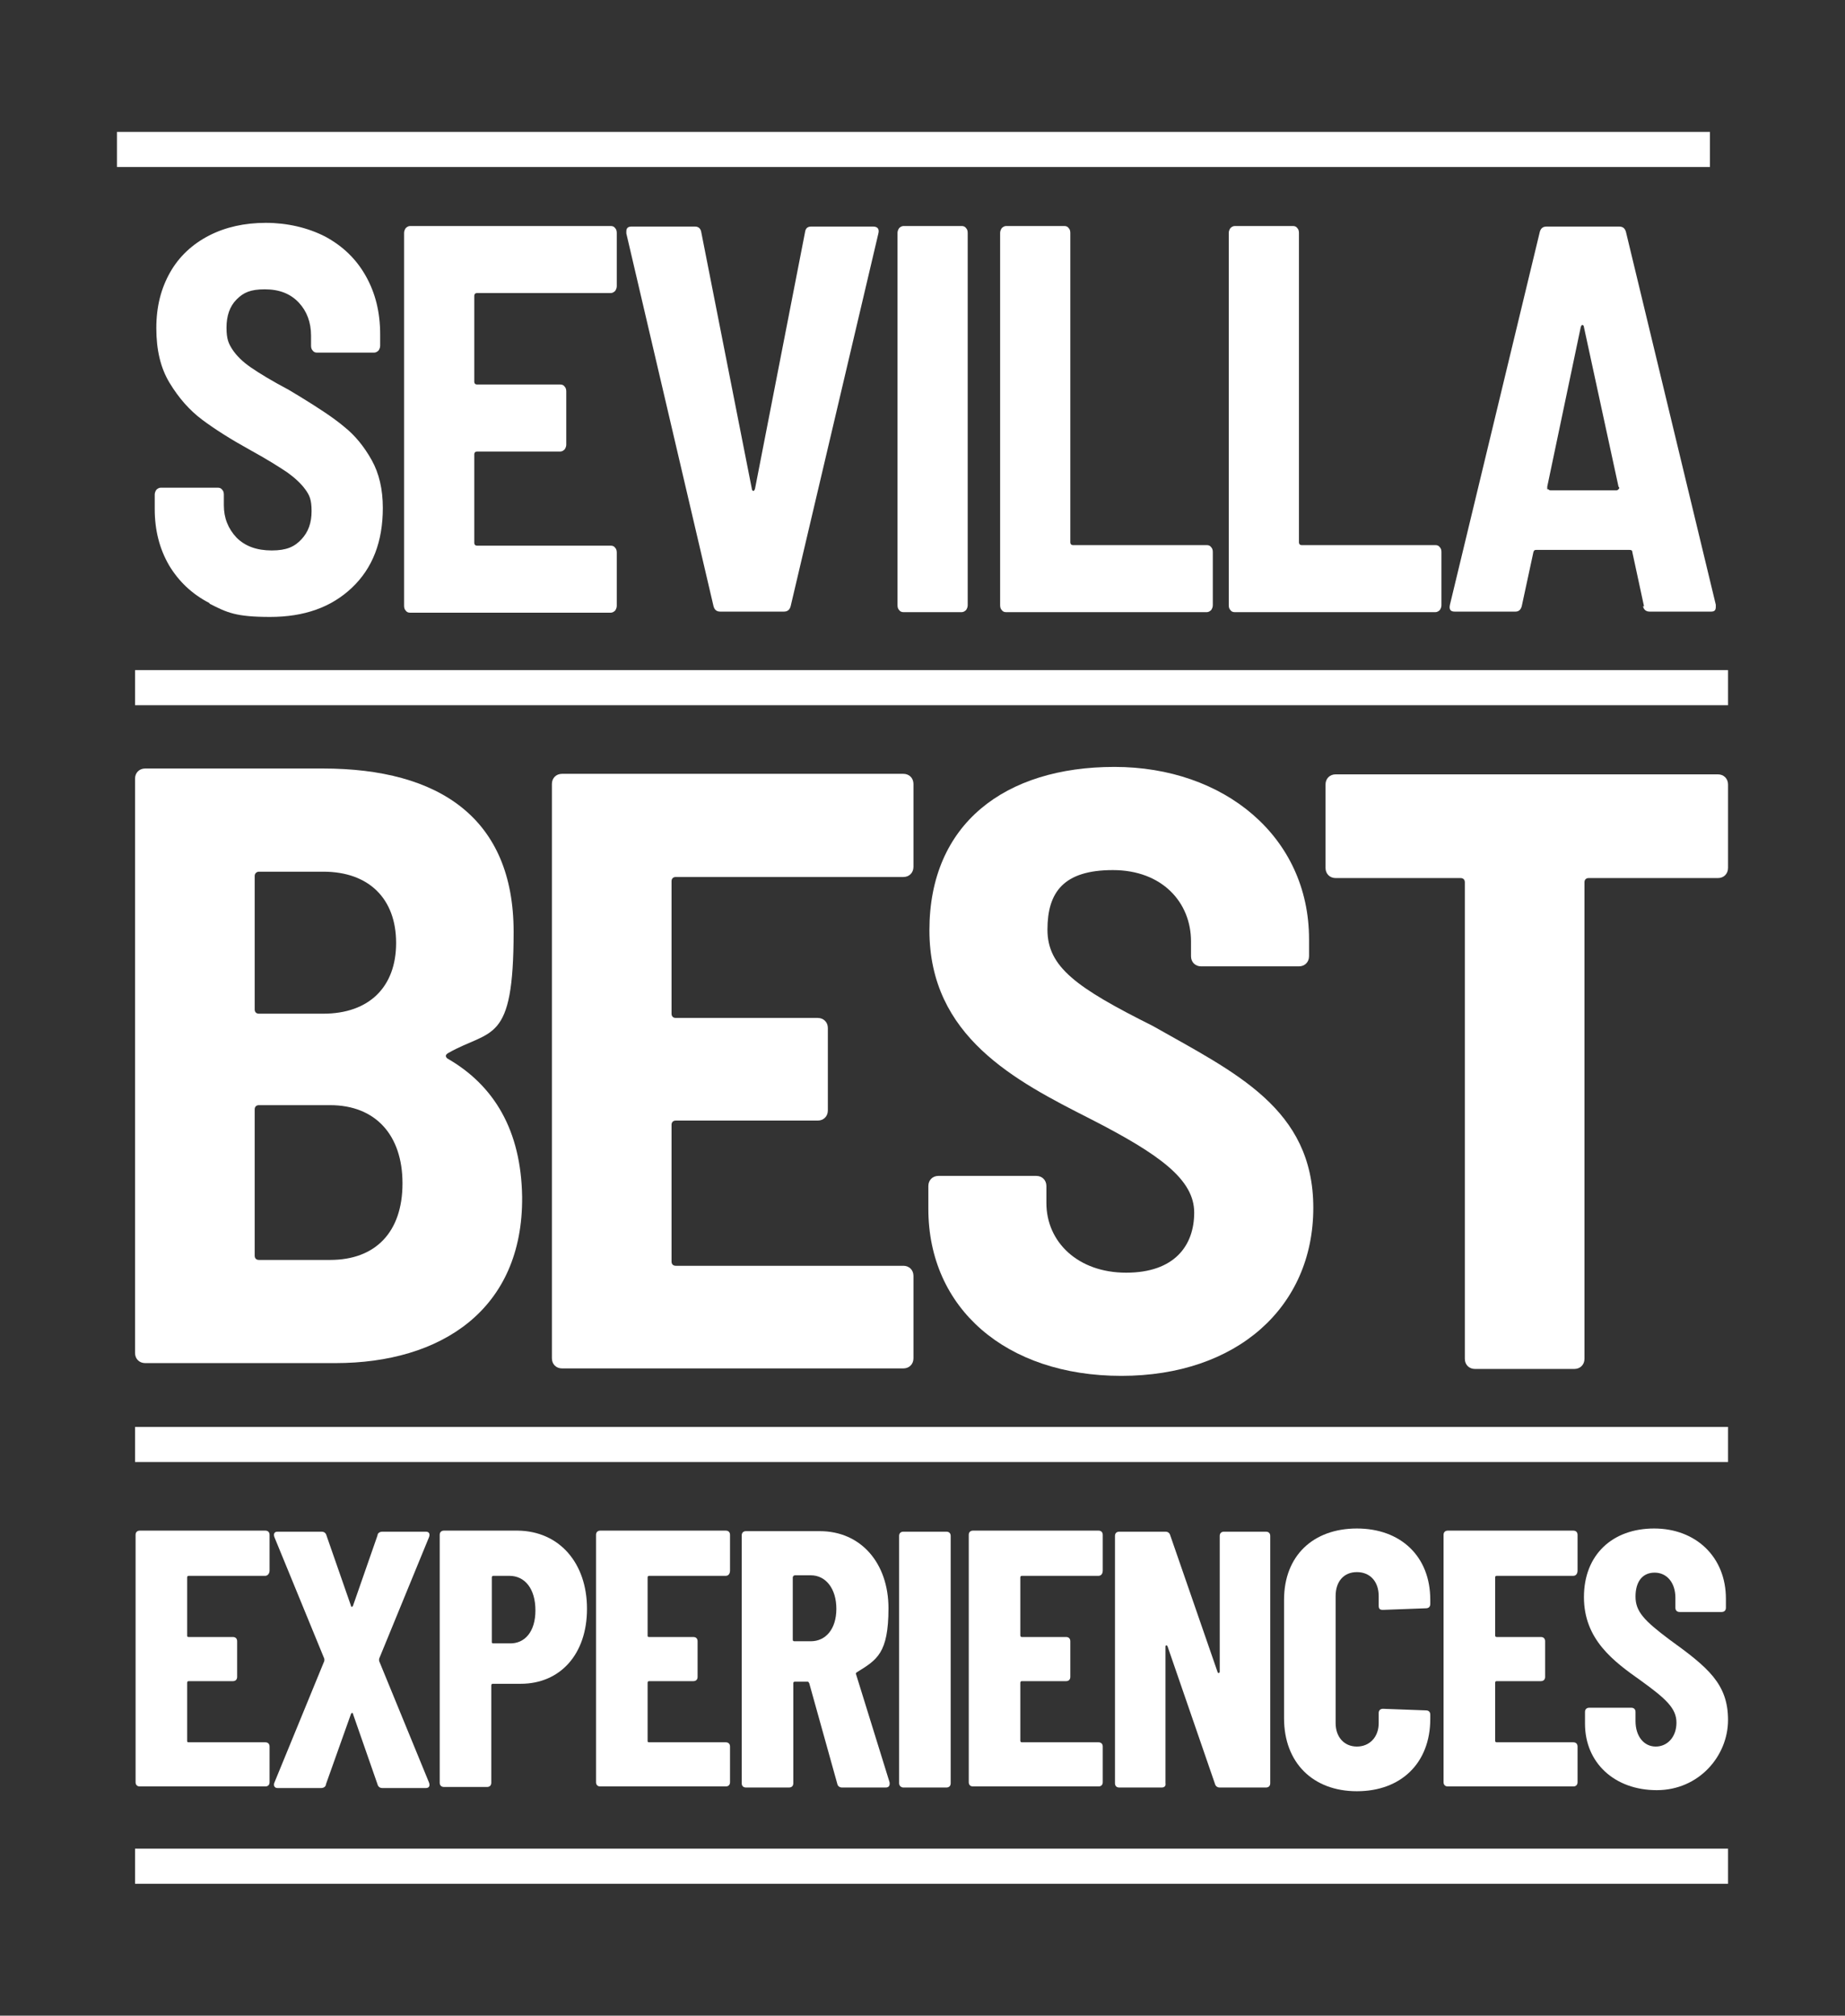
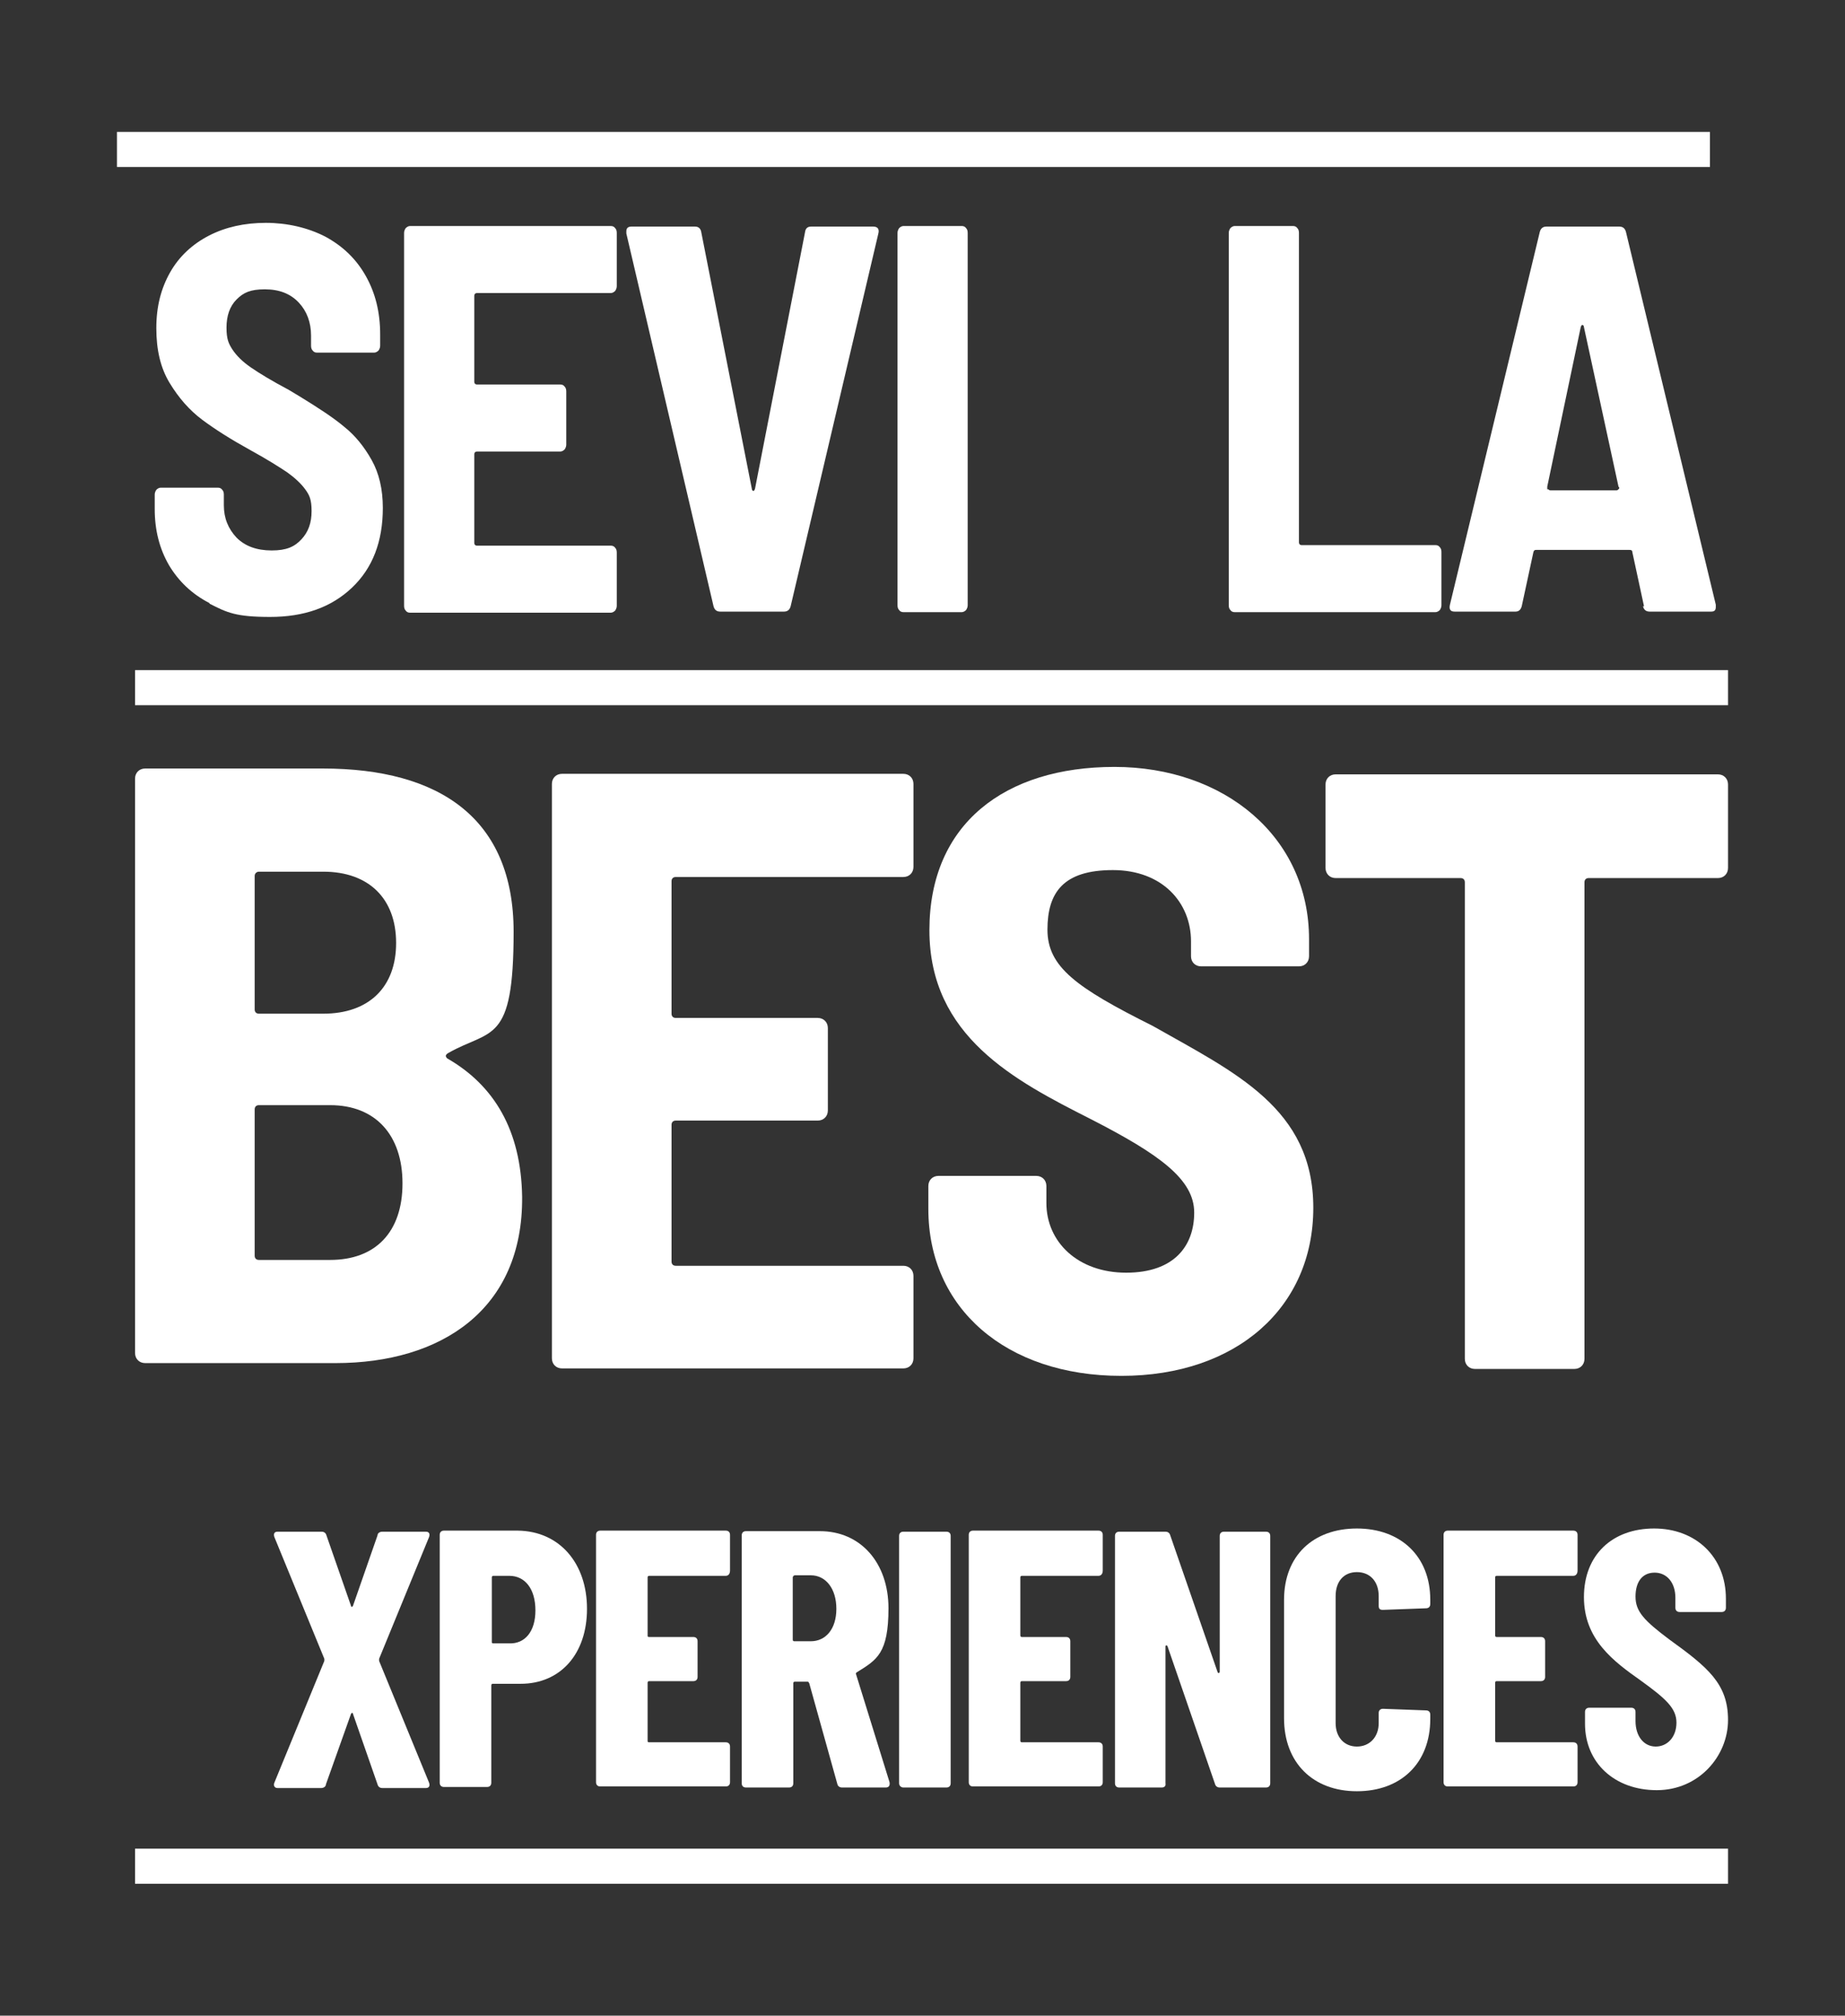
<svg xmlns="http://www.w3.org/2000/svg" viewBox="0 0 347 379">
  <rect x="0" y="0" width="347" height="379" fill="#333333" stroke="none" />
  <g fill="#fff">
    <path d="m359.2 825.1h299.6v6.6h-299.6z" />
    <path d="m684.3 825.1h299.6v6.6h-299.6z" />
-     <path d="m35.1 825h299.6v6.6h-299.6z" />
    <path d="m-291.8 825.1h299.6v6.6h-299.6z" />
-     <path d="m1017.8 825.1h299.6v6.6h-299.6z" />
-     <path d="m49.9 296.3h-14.4c-.2 0-.3.1-.3.3v10.9c0 .2 0 .3.3.3h8.3c.5 0 .8.3.8.8v6.7c0 .5-.3.8-.8.8h-8.3c-.2 0-.3.1-.3.3v10.9c0 .2 0 .3.3.3h14.4c.5 0 .8.3.8.8v6.7c0 .5-.3.8-.8.8h-23.6c-.5 0-.8-.3-.8-.8v-46.5c0-.5.3-.8.8-.8h23.6c.5 0 .8.3.8.8v6.7c0 .6-.4 1-.8 1z" />
+     <path d="m1017.8 825.1v6.6h-299.6z" />
    <path d="m51.6 335.2 9.4-22.9v-.4l-9.4-22.9c-.2-.6 0-1 .6-1h8.3c.5 0 .8.3.9.7l4.6 13.2c0 .3.3.3.4 0l4.6-13.2c0-.4.4-.7.9-.7h8.2c.6 0 .8.4.6 1l-9.4 22.9v.4l9.4 22.9c.2.6 0 1-.6 1h-8.2c-.5 0-.8-.3-.9-.7l-4.6-13.2c0-.3-.3-.3-.4 0l-4.7 13.2c0 .4-.4.7-.9.7h-8.2c-.6 0-.8-.5-.6-1z" />
    <path d="m110.4 302.5c0 8.5-5 14.1-12.5 14.1h-5.2c-.2 0-.3.1-.3.3v18.3c0 .5-.3.8-.8.8h-8.1c-.5 0-.8-.3-.8-.8v-46.6c0-.5.3-.8.8-.8h13.9c7.8.1 13 6.1 13 14.7zm-9.7.3c0-4.1-2-6.5-4.9-6.5h-3c-.2 0-.3.1-.3.3v12.1c0 .2 0 .3.3.3h3c2.9.1 4.9-2.2 4.9-6.2z" />
    <path d="m136.5 296.3h-14.4c-.2 0-.3.1-.3.3v10.9c0 .2 0 .3.3.3h8.3c.5 0 .8.3.8.8v6.7c0 .5-.3.8-.8.8h-8.3c-.2 0-.3.1-.3.3v10.9c0 .2 0 .3.3.3h14.4c.5 0 .8.3.8.8v6.7c0 .5-.3.8-.8.8h-23.6c-.5 0-.8-.3-.8-.8v-46.5c0-.5.3-.8.8-.8h23.6c.5 0 .8.3.8.8v6.7c0 .6-.3 1-.8 1z" />
    <path d="m157.5 335.5-5.3-19c-.1-.1-.1-.3-.3-.3h-2.4c-.2 0-.3.1-.3.3v18.8c0 .5-.3.8-.8.8h-8.1c-.5 0-.8-.3-.8-.8v-46.6c0-.5.3-.8.8-.8h13.9c7.7 0 12.9 6 12.9 14.5s-2.2 9.7-5.9 12c-.2.1-.3.3-.2.4l6.3 20.3c.1.6-.1 1-.7 1h-8.3c-.3 0-.7-.2-.8-.6zm-8.4-38.9v11.7c0 .2.1.3.3.3h3.1c2.8 0 4.8-2.3 4.8-6.1s-2-6.3-4.8-6.3h-3c-.2 0-.4.2-.4.4z" />
    <path d="m169.1 335.3v-46.5c0-.5.3-.8.8-.8h8.1c.5 0 .8.3.8.8v46.5c0 .5-.3.8-.8.8h-8.1c-.4 0-.8-.3-.8-.8z" />
    <path d="m206.6 296.3h-14.4c-.2 0-.3.1-.3.3v10.9c0 .2.1.3.3.3h8.3c.5 0 .8.3.8.8v6.7c0 .5-.3.8-.8.8h-8.3c-.2 0-.3.1-.3.3v10.9c0 .2.1.3.3.3h14.4c.5 0 .8.3.8.8v6.7c0 .5-.3.8-.8.8h-23.6c-.5 0-.8-.3-.8-.8v-46.5c0-.5.3-.8.8-.8h23.6c.5 0 .8.3.8.8v6.7c0 .6-.3 1-.8 1z" />
    <path d="m209.7 335.3v-46.5c0-.5.3-.8.8-.8h8.7c.5 0 .8.3.9.7l8.9 25.7c.1.3.4.2.4-.1v-25.5c0-.5.3-.8.8-.8h7.9c.5 0 .8.3.8.8v46.5c0 .5-.3.8-.8.8h-8.7c-.5 0-.8-.3-.9-.7l-8.9-25.8c-.1-.3-.4-.3-.4 0v25.7c.1.5-.2.8-.7.8h-8c-.5 0-.8-.3-.8-.8z" />
    <path d="m241.5 323.1v-22.3c0-8.3 5.5-13.4 13.7-13.4s13.8 5.2 13.8 13.4v.8c0 .5-.3.8-.8.8l-8.1.3c-.6 0-.8-.2-.8-.8v-1.8c0-2.7-1.6-4.5-4.1-4.5s-4 1.8-4 4.5v23.9c0 2.6 1.6 4.4 4 4.4s4.1-1.8 4.1-4.4v-1.9c0-.5.3-.8.8-.8l8.1.3c.5 0 .8.3.8.8v.8c0 8.3-5.5 13.6-13.8 13.6s-13.7-5.4-13.7-13.7z" />
    <path d="m295.9 296.3h-14.4c-.2 0-.3.1-.3.3v10.9c0 .2.1.3.3.3h8.3c.5 0 .8.3.8.8v6.7c0 .5-.3.8-.8.8h-8.3c-.2 0-.3.1-.3.3v10.9c0 .2.1.3.3.3h14.4c.5 0 .8.3.8.8v6.7c0 .5-.3.8-.8.8h-23.6c-.5 0-.8-.3-.8-.8v-46.5c0-.5.3-.8.8-.8h23.6c.5 0 .8.3.8.8v6.7c0 .6-.3 1-.8 1z" />
    <path d="m298.1 324.1v-2.2c0-.5.3-.8.8-.8h7.9c.5 0 .8.3.8.8v1.7c0 2.9 1.6 4.8 3.8 4.8s3.9-1.8 3.9-4.5-2-4.5-6.7-7.9c-5.1-3.6-10.7-7.7-10.7-15.7s5.4-12.9 13.2-12.9 13.5 5.3 13.5 13.2v1.7c0 .5-.3.8-.8.8h-7.9c-.5 0-.8-.3-.8-.8v-1.9c0-2.8-1.6-4.7-3.9-4.7s-3.6 1.7-3.6 4.5 1.6 4.5 6.4 8.1c7.2 5.2 11 8.3 11 15.1s-5.5 13.2-13.4 13.2-13.5-5.1-13.5-12.5z" />
    <path d="m39.4 113.4c-3.3-1.7-5.8-4.1-7.6-7.1-1.8-3.1-2.7-6.6-2.7-10.6v-2.7c0-.3.1-.6.3-.9.2-.2.5-.4.8-.4h10.8c.3 0 .6.1.8.4.2.2.3.5.3.9v2c0 2.4.8 4.4 2.4 6.1 1.6 1.6 3.8 2.4 6.6 2.4s4.3-.7 5.6-2.1 1.9-3.1 1.9-5.3-.4-3-1.2-4.1-2-2.2-3.4-3.2c-1.5-1-3.7-2.4-6.8-4.1-3.8-2.1-6.8-4-9.2-5.8s-4.4-4.1-6.1-6.9-2.5-6.2-2.5-10.3.9-7.5 2.6-10.5 4.2-5.3 7.3-6.9 6.7-2.4 10.7-2.4 7.9.9 11.2 2.6c3.3 1.8 5.8 4.2 7.6 7.4s2.7 6.8 2.7 11v2.1c0 .3-.1.6-.3.9-.2.2-.5.4-.8.4h-10.8c-.3 0-.6-.1-.8-.4-.2-.2-.3-.5-.3-.9v-1.9c0-2.5-.8-4.6-2.3-6.2-1.6-1.7-3.7-2.5-6.4-2.5s-4 .6-5.3 1.9-1.9 3.1-1.9 5.3.4 3 1.1 4.1c.8 1.2 1.9 2.3 3.5 3.4s3.9 2.5 7.1 4.2l2 1.2c3.6 2.2 6.5 4.1 8.5 5.8 2 1.6 3.7 3.7 5.1 6.2s2.1 5.5 2.1 9c0 6.3-1.9 11.3-5.8 15s-9 5.5-15.4 5.5-8.1-.8-11.4-2.5z" />
    <path d="m115.7 54.7c-.2.2-.5.4-.8.4h-25.2c-.3 0-.5.2-.5.5v16.2c0 .3.2.5.5.5h15.7c.3 0 .6.1.8.4.2.2.3.5.3.9v10c0 .3-.1.6-.3.9-.2.2-.5.4-.8.4h-15.7c-.3 0-.5.2-.5.5v16.7c0 .3.2.5.5.5h25.2c.3 0 .6.1.8.4.2.2.3.5.3.9v10c0 .3-.1.6-.3.9-.2.2-.5.4-.8.4h-37.8c-.3 0-.6-.1-.8-.4-.2-.2-.3-.5-.3-.9v-70.1c0-.3.1-.6.3-.9.2-.2.5-.4.8-.4h37.8c.3 0 .6.1.8.4.2.2.3.5.3.9v10c0 .3-.1.6-.3.9z" />
    <path d="m134.2 114-16.4-70.1v-.4c0-.6.3-.9 1-.9h11.9c.7 0 1.1.4 1.2 1.1l9.5 48.2c0 .3.2.4.3.4s.2-.1.3-.4l9.4-48.2c.1-.8.5-1.1 1.2-1.1h11.6c.9 0 1.2.5 1 1.3l-16.5 70.1c-.2.7-.6 1-1.3 1h-11.9c-.7 0-1.1-.3-1.3-1z" />
    <path d="m169.1 114.7c-.2-.2-.3-.5-.3-.9v-70c0-.3.1-.6.3-.9.2-.2.5-.4.8-.4h11c.3 0 .6.1.8.4.2.2.3.5.3.9v70c0 .3-.1.6-.3.9-.2.2-.5.4-.8.4h-11c-.3 0-.6-.1-.8-.4z" />
-     <path d="m188.4 114.7c-.2-.2-.3-.5-.3-.9v-70c0-.3.1-.6.3-.9.2-.2.5-.4.8-.4h11c.3 0 .6.1.8.4.2.2.3.5.3.9v58.2c0 .3.2.5.5.5h25.2c.3 0 .6.1.8.4.2.2.3.5.3.9v10c0 .3-.1.6-.3.9-.2.2-.5.4-.8.4h-37.8c-.3 0-.6-.1-.8-.4z" />
    <path d="m231.4 114.7c-.2-.2-.3-.5-.3-.9v-70c0-.3.1-.6.3-.9.2-.2.5-.4.8-.4h11c.3 0 .6.1.8.4.2.2.3.5.3.9v58.2c0 .3.2.5.5.5h25.2c.3 0 .6.1.8.4.2.2.3.5.3.9v10c0 .3-.1.6-.3.9-.2.2-.5.4-.8.4h-37.8c-.3 0-.6-.1-.8-.4z" />
    <path d="m309.2 114-2.2-10.2c0-.3-.2-.4-.5-.4h-17.6c-.3 0-.4.1-.5.4l-2.2 10.2c-.2.7-.6 1-1.2 1h-11.4c-.8 0-1.1-.4-.9-1.3l16.9-70.1c.2-.7.6-1 1.3-1h13.6c.7 0 1.1.3 1.3 1l16.9 70.1v.4c0 .6-.2.9-.9.9h-11.5c-.7 0-1.1-.3-1.3-1zm-18-22c.1.1.2.2.4.2h12.4c.1 0 .2 0 .4-.2s.2-.3 0-.5l-6.5-30c0-.3-.2-.4-.3-.4s-.2.1-.3.4l-6.3 30v.5z" />
    <path d="m25.4 126h299.6v6.6h-299.6z" />
    <path d="m22 24.8h299.6v6.6h-299.6z" />
-     <path d="m25.4 268.3h299.6v6.6h-299.6z" />
    <path d="m25.4 347.6h299.6v6.6h-299.6z" />
    <path d="m63.1 256.3h-35.8c-1.1 0-1.9-.8-1.9-1.9v-108c0-1.1.8-1.9 1.9-1.9h33.4c22 0 35.9 9.4 35.9 30.7s-4.2 18.2-12.3 22.8c-.5.3-.6.6-.2 1 8.9 5.1 13.9 13.6 14.1 26 .2 21.3-15.3 31.3-35.1 31.3zm-15.2-91.6v25.1c0 .5.3.8.8.8h12.1c8.6 0 13.7-5 13.7-13.3s-5.1-13.4-13.7-13.4h-12.1c-.4 0-.8.3-.8.8zm27.8 57.8c0-9.1-5.1-14.7-13.6-14.7h-13.4c-.5 0-.8.3-.8.8v27.5c0 .5.3.8.8.8h13.4c8.5 0 13.6-5.2 13.6-14.4z" />
    <path d="m169.9 164.9h-42.8c-.5 0-.8.3-.8.8v24.9c0 .5.3.8.8.8h26.7c1.1 0 1.9.8 1.9 1.9v15.5c0 1.1-.8 1.9-1.9 1.9h-26.7c-.5 0-.8.3-.8.8v25.7c0 .5.3.8.8.8h42.8c1.1 0 1.9.8 1.9 1.9v15.5c0 1.1-.8 1.9-1.9 1.9h-64.2c-1.1 0-1.9-.8-1.9-1.9v-108c0-1.1.8-1.9 1.9-1.9h64.2c1.1 0 1.9.8 1.9 1.9v15.6c0 1.1-.8 1.9-1.9 1.9z" />
    <path d="m174.6 227.3v-4.3c0-1.1.8-1.9 1.9-1.9h18.4c1.1 0 1.9.8 1.9 1.9v3.2c0 7.3 5.9 13.1 15 13.1s12.8-5.1 12.8-11.3-6.4-10.9-19.5-17.6c-14.2-7.2-30.3-15.5-30.3-35.5s14.2-30.7 34.8-30.7 36.6 13.1 36.6 32.4v3.2c0 1.1-.8 1.9-1.9 1.9h-18.4c-1.1 0-1.9-.8-1.9-1.9v-2.8c0-7.3-5.4-13.4-14.7-13.4s-12.3 4.2-12.3 11.2 5.4 10.9 19.8 18.1c15.5 8.8 30.2 15.5 30.2 34.2s-14.4 31.6-36.1 31.6-36.3-12.7-36.3-31.4z" />
    <path d="m325 147.5v15.7c0 1.1-.8 1.9-1.9 1.9h-24.3c-.5 0-.8.3-.8.8v89.6c0 1.1-.8 1.9-1.9 1.9h-18.7c-1.1 0-1.9-.8-1.9-1.9v-89.6c0-.5-.3-.8-.8-.8h-23.5c-1.1 0-1.9-.8-1.9-1.9v-15.7c0-1.1.8-1.9 1.9-1.9h71.9c1.1 0 1.9.8 1.9 1.9z" />
  </g>
</svg>